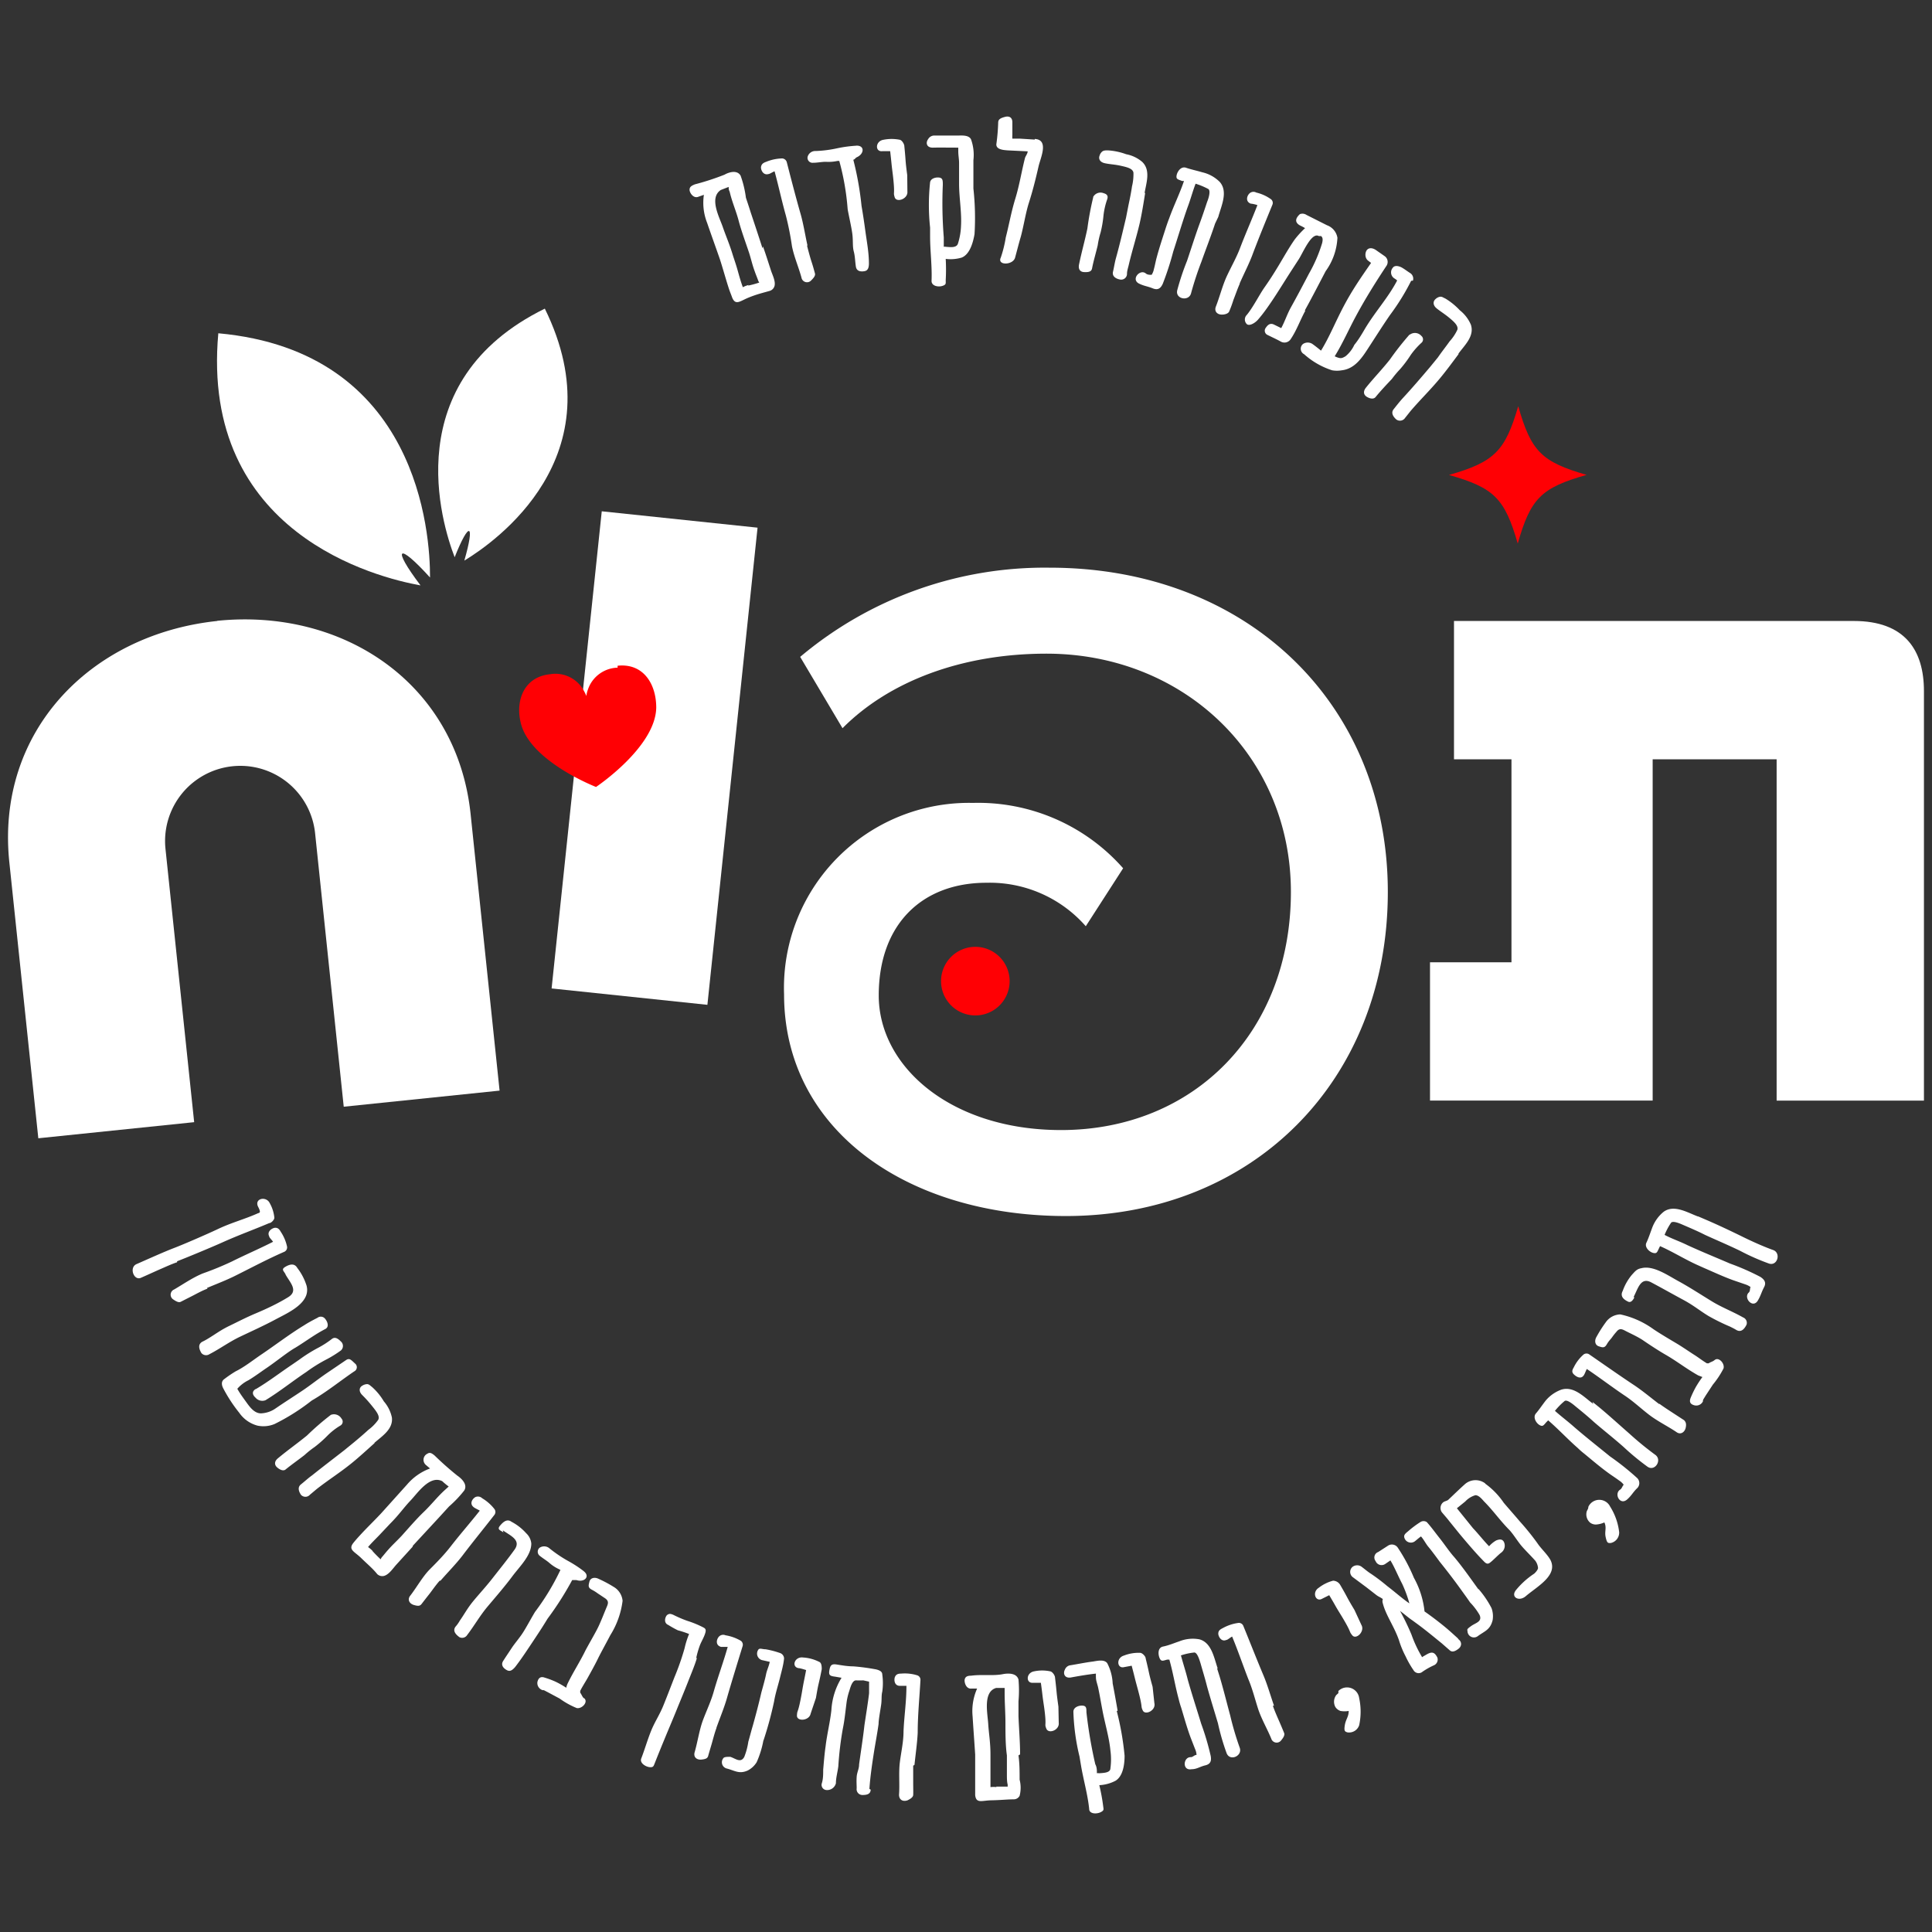
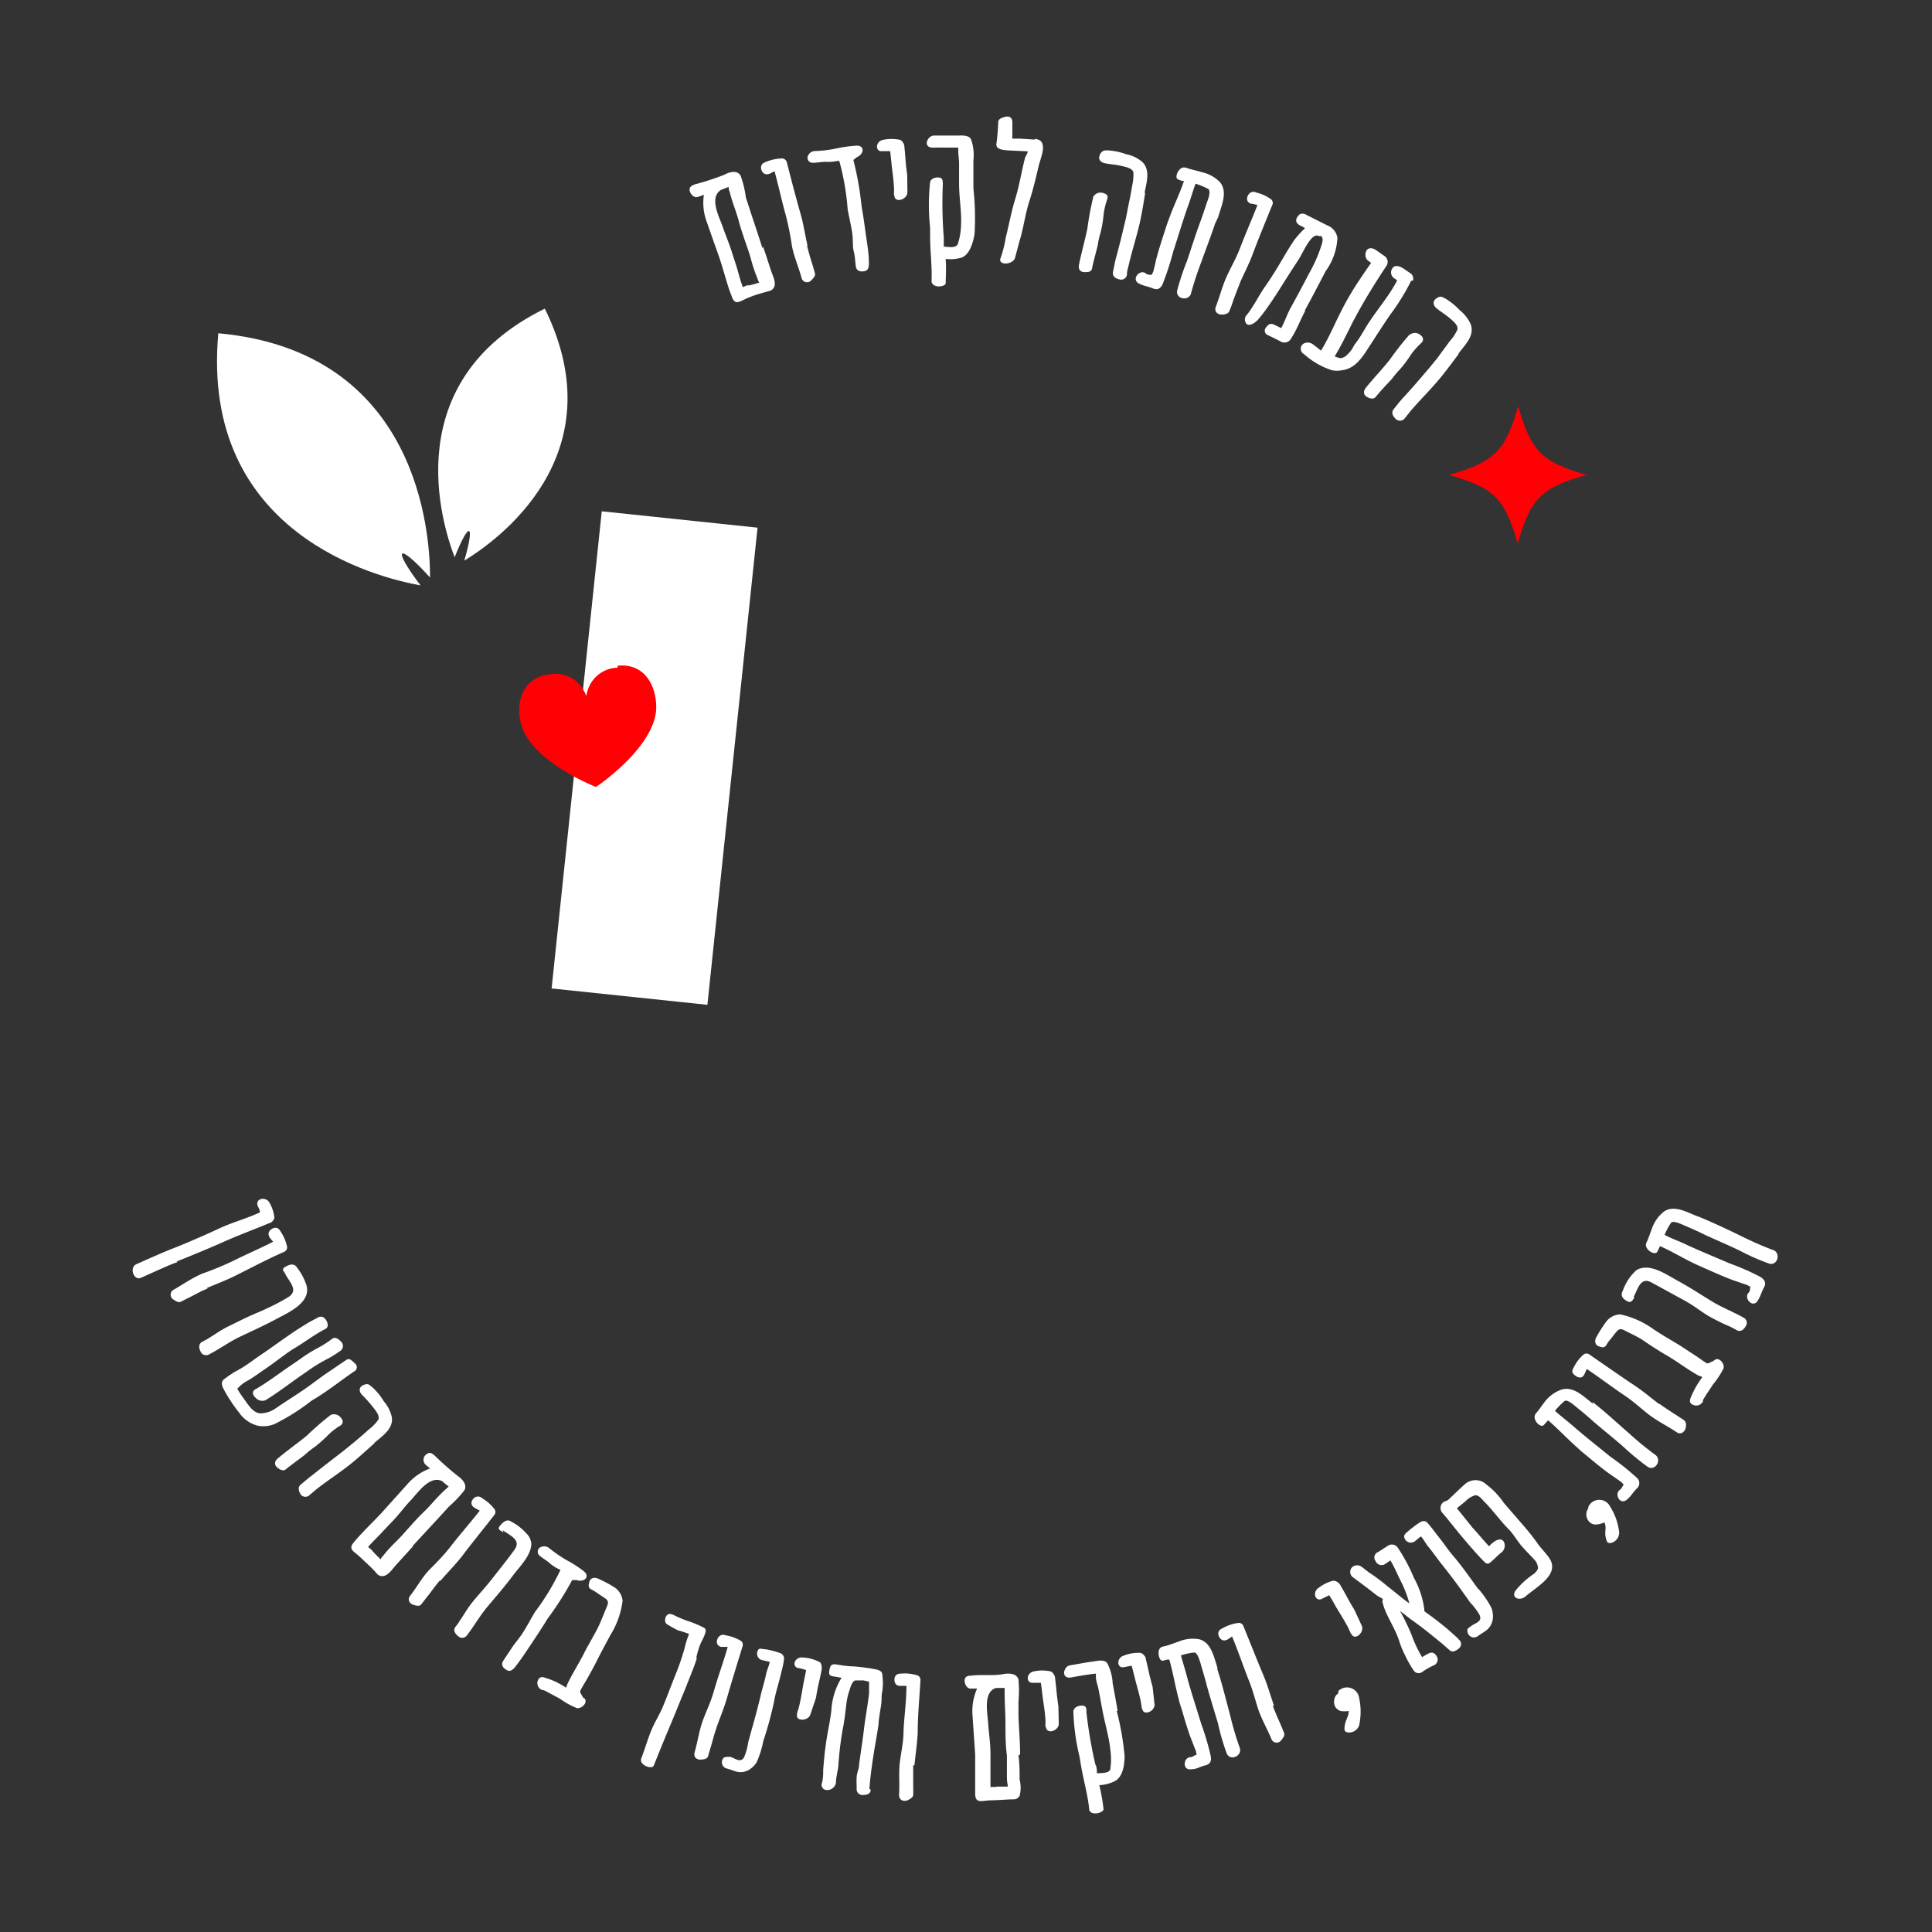
<svg xmlns="http://www.w3.org/2000/svg" id="Layer_1" data-name="Layer 1" viewBox="0 0 120 120">
  <rect x="0" y="0" width="120" height="120" fill="#333333" stroke="none" />
  <defs>
    <style>.cls-1{fill:#fff;}.cls-2{fill:#ff0004;}</style>
  </defs>
-   <path class="cls-1" d="M13.49,38.57C5.64,39.4-.27,45.41.58,53.56L2.38,70.7l9.68-1L10.28,52.74a4.67,4.67,0,1,1,9.29-1l1.78,17,9.68-1-1.8-17.18c-.85-8.1-7.89-12.8-15.74-12" />
-   <path class="cls-1" d="M66.2,75.53c11.64,0,20-8.43,20-20.13s-8.75-20.14-21-20.14a23.58,23.58,0,0,0-15.5,5.54l2.63,4.43C55.2,42.34,59.7,40.6,65,40.6c8.49,0,15.18,6.31,15.18,14.8,0,8.68-6,14.79-14.28,14.79-6.82,0-11.32-3.93-11.32-8.36s2.7-7,6.69-7a7.93,7.93,0,0,1,6.17,2.7l2.32-3.6a12,12,0,0,0-9.33-4.06A11.49,11.49,0,0,0,48.7,61.76c0,8.43,7.66,13.77,17.5,13.77" />
-   <path class="cls-1" d="M110.35,68.36h9.15V42.93c0-2.57-1.2-4.36-4.36-4.36H90.31v8.59h3.57V59.77H88.82v8.59h13.83V47.16h7.7Z" />
  <rect class="cls-1" x="25.76" y="42.22" width="29.8" height="9.73" transform="translate(-10.42 82.6) rotate(-84)" />
  <path class="cls-1" d="M26.12,36.36c-2.67-.48-13.69-3.2-12.56-15.66C26,21.83,26.72,33.15,26.71,35.87c-2-2.21-2.4-1.9-.59.49" />
  <path class="cls-1" d="M28.84,34.82c1.9-1.15,9.52-6.46,5-15.65-9.18,4.51-6.4,13.37-5.6,15.44.9-2.27,1.28-2.14.6.21" />
  <path class="cls-2" d="M38.36,41.47a2,2,0,0,0-1.85,1.38h0a1.64,1.64,0,0,0-.09.38,2.64,2.64,0,0,0-.17-.35h0a2,2,0,0,0-2.1-1c-1.6.17-2.14,1.62-1.81,3,.55,2.4,4.68,4,4.68,4s3.7-2.47,3.74-4.93c0-1.47-.8-2.77-2.4-2.6" />
  <path class="cls-2" d="M98.56,29.5c-2.81-.81-3.46-1.46-4.26-4.27C93.49,28,92.84,28.69,90,29.5c2.81.8,3.46,1.46,4.27,4.26.8-2.8,1.45-3.46,4.26-4.26" />
-   <path class="cls-2" d="M60.57,63.07a2.13,2.13,0,1,0-2.12-2.13,2.13,2.13,0,0,0,2.12,2.13" />
  <path class="cls-1" d="M87.54,20.79a17.8,17.8,0,0,0-1.21,1.54c-.49.62-1,1.14-1.49,1.75-.19.24-.14.45.06.57s.43.16.55,0c.3-.37.67-.76,1-1.11a6.54,6.54,0,0,1,.52-.62,7.29,7.29,0,0,0,.65-.87,4.73,4.73,0,0,1,.66-.75.28.28,0,0,0,0-.44.53.53,0,0,0-.69-.09m3,1.19c.39-.53,1-1.08.77-1.79a2.29,2.29,0,0,0-.69-.9,4.18,4.18,0,0,0-.9-.73c-.14-.06-.2-.12-.32-.11a.54.54,0,0,0-.29.15c-.16.14-.17.38.08.58s.49.34.79.59.56.49.49.73a2.83,2.83,0,0,1-.48.72c-.21.3-.49.65-.73,1l-.49.6c-.56.66-1.08,1.27-1.69,1.93-.2.22-.38.45-.57.69s0,.48.15.62a.38.38,0,0,0,.56-.08l.35-.44c.6-.7,1.2-1.28,1.8-2,.37-.44.82-1.05,1.17-1.52m-2.83-4.57a.41.41,0,0,0-.19-.48c-.17-.11-.31-.22-.48-.32s-.46-.18-.58,0a.44.44,0,0,0,.11.67,1.11,1.11,0,0,1,.16.12c-.55,1.06-1.36,1.93-2,3-.21.36-.42.71-.66,1a2,2,0,0,1-.55.71c-.23.13-.3.17-.67,0,.48-.77.86-1.64,1.3-2.46.59-1.1,1.24-2.14,1.93-3.18a.44.44,0,0,0-.14-.59l-.53-.37c-.22-.15-.44-.15-.56,0s-.15.5.09.67l.17.13C84.53,17.24,84,18,83.47,19s-.89,1.92-1.42,2.78c-.18-.15-.37-.3-.54-.42a.53.53,0,0,0-.57,0A.38.38,0,0,0,81,22a4.8,4.8,0,0,0,1.74,1,1.72,1.72,0,0,0,.6,0c.87-.1,1.32-.88,1.75-1.54s.82-1.28,1.25-1.9a14.07,14.07,0,0,0,1.31-2.12m-6.61,1.85c.45-.81.87-1.63,1.3-2.45a3.84,3.84,0,0,0,.73-2.07,1,1,0,0,0-.65-.78l-1.27-.64a.45.45,0,0,0-.41-.05c-.3.27-.32.52,0,.7a3.24,3.24,0,0,1,.32.17,6,6,0,0,0-.64.7c-.37.53-.68,1.09-1,1.62s-.57.92-.88,1.36-.71,1.24-1.1,1.71a.4.4,0,0,0,0,.57c.16.14.51-.06.7-.28s.34-.41.56-.72c.42-.59.76-1.14,1.14-1.74.27-.43.56-.87.83-1.29s.79-1.69,1.24-1.44a.7.7,0,0,0,.14,0c.1.08.13.19.07.44A9.18,9.18,0,0,1,81.3,17c-.37.71-.74,1.41-1.13,2.11-.23.42-.36.84-.59,1.27l-.43-.21c-.25-.13-.4,0-.53.19a.29.29,0,0,0,.08.43c.32.16.55.26.86.43a.46.46,0,0,0,.59-.13c.39-.57.6-1.2.93-1.8M77,17.6c.28-.64.6-1.24.83-1.88.38-1,.79-2,1.2-3a.29.29,0,0,0-.08-.34,2.57,2.57,0,0,0-.92-.42.36.36,0,0,0-.43.06c-.17.17-.24.51.09.63.08,0,.3.05.41.09-.34.88-.72,1.73-1.06,2.62-.23.62-.55,1.17-.83,1.77s-.45,1.3-.69,1.91c-.12.31.1.51.39.5.14,0,.38-.05.44-.2a7.43,7.43,0,0,0,.26-.71c.13-.33.24-.66.39-1m-1.33-4.16c.18-.67.62-1.55.1-2.16a2.22,2.22,0,0,0-1.1-.61c-.33-.1-.68-.17-1-.28s-.55.24-.59.48.09.24.34.34l.12,0c-.27.8-.65,1.56-.93,2.35-.07.17-.12.33-.18.5-.2.63-.41,1.25-.58,1.88-.07.25-.11.5-.18.75a1,1,0,0,1-.14.35c-.14,0-.27,0-.38-.1-.37-.26-.92.4-.39.65.31.15.52.16.84.29s.49,0,.62-.28a18,18,0,0,0,.65-2c.3-.92.57-1.84.89-2.75.18-.47.32-1,.5-1.47a4.55,4.55,0,0,1,.79.33c.17.11,0,.63-.07.79-.15.45-.31.93-.48,1.39-.27.74-.51,1.51-.77,2.28a15.7,15.7,0,0,0-.61,1.83c-.13.55.73.71.86.18a20.18,20.18,0,0,1,.64-1.95c.28-.79.59-1.58.85-2.37ZM67.9,12.26a18.2,18.2,0,0,0-.36,1.93c-.16.77-.36,1.46-.52,2.24-.06.3.08.46.31.47s.46,0,.5-.23c.09-.47.25-1,.35-1.43a5.45,5.45,0,0,1,.18-.8,6.89,6.89,0,0,0,.18-1.06,4.57,4.57,0,0,1,.23-1c.07-.2,0-.32-.22-.38a.52.52,0,0,0-.65.23M71.09,12c.11-.65.39-1.42-.14-1.94a2.14,2.14,0,0,0-1-.48,4,4,0,0,0-1.13-.24c-.15,0-.23,0-.33.05a.5.5,0,0,0-.19.27c-.08.19,0,.41.33.48s.6.07,1,.16.72.17.77.42a3.19,3.19,0,0,1-.09.86c-.05.36-.14.8-.22,1.17l-.15.77c-.2.84-.38,1.62-.62,2.49-.08.28-.12.57-.19.87s.21.44.43.48A.36.36,0,0,0,70,17c0-.18.07-.37.11-.55.21-.9.47-1.69.68-2.59.13-.57.25-1.31.34-1.89M64.27,8.67l-.94-.06-.45,0a1.77,1.77,0,0,1,0-.23V7.6c0-.31-.2-.41-.46-.34s-.4.14-.42.32a12.1,12.1,0,0,1-.11,1.34c-.06.37.44.4.7.42l1.24.06h0c0,.15-.14.3-.17.43-.22.87-.34,1.67-.6,2.52s-.39,1.63-.59,2.4A7.45,7.45,0,0,1,62.16,16c-.24.5.76.48.89,0s.23-.88.36-1.32c.17-.64.28-1.36.47-2,.26-.81.44-1.53.63-2.36.12-.52.66-1.64-.24-1.69m-3.81,3.06c0-.58,0-1.16,0-1.74a2.85,2.85,0,0,0-.15-1.3c-.15-.28-.59-.23-.85-.23-.49,0-1,0-1.47,0a.44.44,0,0,0-.34.22c-.17.23-.1.54.3.53s1.06,0,1.57,0v.23c0,.24.05.49.05.72,0,.43,0,.87,0,1.3,0,.85.17,1.77.12,2.62a4.09,4.09,0,0,1-.19,1.09c-.09.28-.48.22-.75.2a.3.3,0,0,0-.13,0c0-.2,0-.38,0-.58a26.3,26.3,0,0,1-.06-3.27c0-.24,0-.39-.17-.44s-.57,0-.62.28a13.25,13.25,0,0,0,0,2.82c0,.18,0,.36,0,.55,0,.91.13,1.85.09,2.76,0,.32.42.39.67.31s.21-.15.21-.36a11.69,11.69,0,0,0,0-1.32A2.42,2.42,0,0,0,59.73,16c.53-.21.72-1,.8-1.46a16.76,16.76,0,0,0-.07-2.83m-4.11-.83c-.14-1.07-.07-.72-.18-1.8,0-.13-.15-.38-.29-.4a2.59,2.59,0,0,0-1,0c-.52.08-.54.76-.08.71.13,0,.61,0,.49,0,.11.95.05.56.17,1.5.15,1.3,0,1,.11,1.36s.83.11.79-.35ZM53.19,9.05A8,8,0,0,0,52,9.21a7.44,7.44,0,0,1-1.34.17.49.49,0,0,0-.5.37.31.31,0,0,0,.34.36c.27,0,.53-.06.79-.06A2.67,2.67,0,0,0,52,10a.42.42,0,0,1,.13,0,15.65,15.65,0,0,1,.52,3c.1.55.26,1.21.3,1.62s0,.7.08,1,.08.62.13.94.35.32.55.28.26-.22.26-.48c0-.67-.13-1.34-.22-2s-.15-1.05-.24-1.58A19.19,19.19,0,0,0,53,9.92c.08,0,.13-.11.21-.15.49-.21.51-.77-.06-.72m-3,6.18c-.15-.67-.25-1.35-.44-2-.3-1.05-.57-2.1-.84-3.15a.32.32,0,0,0-.28-.24,2.78,2.78,0,0,0-1,.21c-.2.07-.29.15-.32.31s.12.55.46.45c.08,0,.26-.13.38-.17.25.91.44,1.82.7,2.74a17.92,17.92,0,0,1,.38,1.91c.13.66.42,1.32.59,1.95a.35.35,0,0,0,.61.17c.1-.1.27-.27.23-.42s-.13-.48-.21-.72-.2-.68-.28-1m-3.63,2.43a1.58,1.58,0,0,0-.36.14c-.12-.32-.21-.64-.31-1s-.19-.62-.29-.92c-.23-.77-.44-1.22-.65-1.83s-.86-1.8-.12-2.29c0,0,0,0,0,0h0l.49-.19c0,.09,0,.19.06.29.14.62.4,1.2.56,1.81s.42,1.31.65,2c.13.41.2.75.35,1.15.06.18.16.41.22.59a.88.88,0,0,0,.06.1,5.56,5.56,0,0,1-.7.19m.9-2.32c-.24-.75-.49-1.5-.74-2.25-.09-.29-.19-.59-.29-.89A6.46,6.46,0,0,0,46,10.91c-.22-.38-.74-.21-1-.06a15.86,15.86,0,0,1-1.84.6c-.22.09-.33.16-.33.34s.24.56.55.43l.34-.12a3.39,3.39,0,0,0,.2,1.74c.26.76.53,1.5.79,2.25.19.58.37,1.25.56,1.83.06.19.14.37.21.57.21.5.49.21,1,0s.9-.3,1.32-.42a.44.44,0,0,0,.31-.32c.07-.31-.15-.7-.24-1-.16-.49-.32-1-.48-1.44" />
  <path class="cls-1" d="M105.47,75.56c-.65-.24-1.48-.76-2.13-.3a2.33,2.33,0,0,0-.72,1c-.12.32-.23.66-.36.93s.18.57.42.63.25-.06.37-.3a1.34,1.34,0,0,1,.06-.12c.77.34,1.49.79,2.25,1.14l.49.22c.6.26,1.2.54,1.81.76l.73.25a1.2,1.2,0,0,1,.34.17c-.06.13,0,.26-.14.37-.29.35.31,1,.61.44.17-.29.21-.5.37-.8s0-.49-.23-.64a15.05,15.05,0,0,0-1.89-.83c-.88-.38-1.77-.74-2.64-1.14-.46-.23-1-.41-1.42-.64a4.15,4.15,0,0,1,.4-.75c.12-.16.63.08.77.14.44.19.91.39,1.34.61.72.33,1.46.64,2.2,1a13.81,13.81,0,0,0,1.77.78c.53.18.77-.66.26-.84s-1.24-.5-1.89-.82-1.51-.73-2.28-1.06l-.49-.21m-4,5c.27-.51.43-1.25,1.09-.9s1.35.74,2,1.09,1,.66,1.56,1a12.78,12.78,0,0,0,1.34.66c.14.07.28.14.41.22.28.14.47-.06.61-.34a.36.36,0,0,0-.21-.45c-.65-.37-1.3-.61-1.94-1s-1.39-.88-2.07-1.25-1.57-1-2.31-.81c-.3.05-.41.22-.59.41a3.26,3.26,0,0,0-.57,1c-.16.3,0,.51.34.67.15.07.28-.06.38-.26m5,3.87c-.1.11-.27.13-.38.22h0l-.11,0c-.27-.16-.52-.36-.79-.53s-.73-.49-1.1-.71-1-.59-1.43-.88a5.47,5.47,0,0,0-2.06-.92,1.14,1.14,0,0,0-.91.5,7.87,7.87,0,0,0-.56.88c-.15.24-.11.52.13.6s.36.12.5-.12.24-.31.33-.44.18-.24.27-.34c.22-.28.39-.14.67,0s.71.34,1,.54.92.62,1.41.9c.69.4,1.27.86,2,1.27l.26.1a6.4,6.4,0,0,0-.42.64,6.49,6.49,0,0,0-.31.65c-.11.28,0,.41.25.47a.46.46,0,0,0,.53-.29c-.05.1,0-.07,0-.07l.16-.26.44-.67a5.55,5.55,0,0,0,.66-1c.1-.33-.35-.79-.59-.48m-3.42,2.68c-.55-.42-1.07-.86-1.64-1.23-.9-.6-1.78-1.22-2.68-1.84a.3.3,0,0,0-.36,0,2.51,2.51,0,0,0-.61.8c-.11.18-.13.3,0,.43s.44.35.63.05c.05-.07.12-.27.18-.38.79.53,1.52,1.09,2.32,1.63.55.36,1,.79,1.53,1.2s1.17.72,1.72,1.09c.26.19.51,0,.57-.26s0-.38-.1-.48l-.63-.41c-.29-.19-.59-.38-.89-.6m-4.12,0c-.56-.41-1.21-1.14-2-.88A2.29,2.29,0,0,0,96,87c-.21.27-.4.56-.6.79s0,.59.22.72.26,0,.44-.19l.1-.1c.64.55,1.21,1.17,1.84,1.72a4.36,4.36,0,0,0,.4.35c.51.42,1,.84,1.54,1.23.21.15.43.29.63.44a1,1,0,0,1,.28.26c-.1.11-.11.24-.23.31-.38.26,0,1,.45.6.26-.23.35-.43.59-.67a.44.44,0,0,0,0-.68A16.36,16.36,0,0,0,100,90.46c-.75-.61-1.5-1.2-2.23-1.83-.38-.34-.8-.65-1.19-1a4.32,4.32,0,0,1,.6-.61c.16-.12.58.25.7.35.37.3.76.62,1.12.95.6.52,1.22,1,1.84,1.55a15.68,15.68,0,0,0,1.49,1.23c.46.32.93-.42.48-.74a19.6,19.6,0,0,1-1.59-1.3c-.63-.55-1.25-1.12-1.89-1.65l-.42-.34m-.27,6.63h0a.05.05,0,0,0,0,0l-.08.16a.68.68,0,0,0,.2.71.58.58,0,0,0,.38.12,1.48,1.48,0,0,0,.51-.13s0,0,0,0c.16.34,0,.55.08.91s.13.38.31.37a.66.66,0,0,0,.53-.67,3.79,3.79,0,0,0-.56-1.59.75.75,0,0,0-1.35,0m-6.42-1.45a1,1,0,0,0-1.29.09c-.28.25-.62.58-1,.94-.09.07-.22.08-.31.15a.46.46,0,0,0-.09.61c.13.16.33.38.45.54l.63.78c.4.48,1,1.19,1.45,1.65.13.13.25.3.42.2s.56-.52.74-.65a.54.54,0,0,0,.17-.67c-.09-.16-.23-.19-.48-.09a1.73,1.73,0,0,0-.44.36c-.29-.29-.71-.82-1-1.12l-1-1.24.52-.42a1.39,1.39,0,0,1,.63-.39c.22,0,.42.26.54.39.57.57,1,1.2,1.59,1.79.24.27.44.6.67.89s.63.67.92,1a.89.89,0,0,1,.17.45c0,.11-.18.31-.25.36a5.07,5.07,0,0,0-1.11,1c-.37.44.17.76.6.39.7-.6,2-1.28,1.54-2.23-.19-.36-.58-.7-.82-1.06a15.68,15.68,0,0,0-1.09-1.35c-.33-.39-.66-.76-1-1.16a4.74,4.74,0,0,0-1.14-1.18m-.43,6.56c-.5-.69-1-1.41-1.5-2-.33-.37-.6-.79-.91-1.18s-.51-.68-.8-1a.36.36,0,0,0-.4,0,6,6,0,0,0-.76.57c-.16.13-.27.22-.24.37a.42.42,0,0,0,.65.26c.13-.1.27-.23.39-.31.18.2.3.46.47.66s.48.62.7.92c.45.56.88,1.12,1.29,1.69.2.28.4.55.59.83a4,4,0,0,1,.59.78c.18.42-.24.48-.53.69s-.23.2-.22.34a.4.4,0,0,0,.63.29c.43-.32.78-.39.93-1a1.47,1.47,0,0,0-.07-.75,6.07,6.07,0,0,0-.81-1.19m-1.29,3.06c-.28-.25-.5-.46-.83-.73s-.81-.64-1.23-.93A5.46,5.46,0,0,0,87.82,98a10.87,10.87,0,0,0-1-1.87.44.44,0,0,0-.6-.13l-.62.4a.36.36,0,0,0-.16.56.4.4,0,0,0,.6.18l.32-.22c.25.4.49,1,.73,1.45a7.78,7.78,0,0,1,.45,1.22c-.44-.3-.92-.73-1.37-1.07a11.78,11.78,0,0,0-1-.76c-.21-.13-.39-.29-.59-.44a.47.47,0,0,0-.57,0,.41.41,0,0,0,0,.63l.86.64.63.49c.15.11.23.12.39.24a.41.41,0,0,0,0,.27c.19.74.7,1.42,1,2.28a5.74,5.74,0,0,0,.41,1,6,6,0,0,0,.49.86.37.37,0,0,0,.57.1,4.53,4.53,0,0,1,.69-.39.39.39,0,0,0,.23-.48c-.18-.37-.36-.37-.65-.21-.1.06-.2.11-.3.18a7.75,7.75,0,0,1-.66-1.4,15.14,15.14,0,0,0-.71-1.47c.24.17.53.43.76.58l.3.22c.52.38,1,.78,1.53,1.21l.48.42c.17.17.38.06.57-.09s.21-.41,0-.57M84.13,100c-.56-.93-.35-.64-.9-1.58a.53.53,0,0,0-.43-.24,2.47,2.47,0,0,0-.89.44c-.44.28-.19.91.21.68l.44-.22c.49.82.27.49.77,1.3.67,1.11.42.89.66,1.19s.8-.24.57-.64Zm-1,5.16h0l0,0a1.67,1.67,0,0,1-.13.12.69.69,0,0,0-.06.74.61.61,0,0,0,.32.25,1.48,1.48,0,0,0,.51,0v0c0,.37-.18.51-.24.88s0,.4.16.45a.66.66,0,0,0,.73-.44,4,4,0,0,0,0-1.69.76.76,0,0,0-1.29-.44m-4,.91c-.23-.66-.41-1.31-.68-1.94-.42-1-.81-2-1.22-3a.3.3,0,0,0-.29-.2,2.74,2.74,0,0,0-1,.33c-.19.09-.27.18-.27.34s.18.53.5.39c.08,0,.25-.16.36-.21.36.87.66,1.75,1,2.63.26.61.41,1.23.61,1.85s.57,1.25.82,1.86a.35.35,0,0,0,.62.1c.09-.11.24-.3.18-.45s-.19-.46-.29-.69-.29-.65-.41-1m-3.42-2.3c-.23-.66-.38-1.63-1.15-1.83a2.25,2.25,0,0,0-1.25.13c-.33.11-.65.25-1,.32s-.31.51-.21.73.21.15.47.08l.13,0c.23.8.36,1.64.58,2.45a5.08,5.08,0,0,0,.15.52c.19.62.36,1.25.59,1.87l.28.72a1,1,0,0,1,.09.36c-.14,0-.23.15-.37.14-.46,0-.53.85.05.75.34,0,.52-.16.86-.24s.39-.29.34-.58a16.17,16.17,0,0,0-.59-2c-.28-.92-.58-1.83-.84-2.76-.12-.49-.29-1-.42-1.49a3.84,3.84,0,0,1,.83-.18c.2,0,.34.53.39.68.13.46.28.94.4,1.42.21.76.45,1.52.68,2.3a14.23,14.23,0,0,0,.54,1.86c.21.52,1,.16.81-.35a18.47,18.47,0,0,1-.59-2c-.22-.81-.42-1.63-.66-2.43l-.16-.51m-4,1.16c-.28-1-.17-.71-.43-1.76,0-.13-.21-.35-.35-.35a2.5,2.5,0,0,0-1,.17c-.5.15-.43.82,0,.72l.48-.09c.24.91.13.54.38,1.46.34,1.25.16,1,.31,1.32s.83,0,.72-.46Zm-2.17,1.5c-.1-.58-.2-1.14-.31-1.71a3,3,0,0,0-.34-1.26c-.19-.25-.62-.14-.88-.1-.48.06-1,.17-1.45.24a.43.43,0,0,0-.3.27c-.13.25,0,.55.38.48s1-.18,1.55-.24a2.23,2.23,0,0,0,0,.23c0,.23.11.47.15.7.09.42.16.86.24,1.27.15.84.43,1.73.51,2.58a4.06,4.06,0,0,1,0,1.1c0,.29-.44.29-.71.31a.28.28,0,0,0-.13,0c0-.19,0-.38-.1-.56a28.4,28.4,0,0,1-.55-3.23c0-.24,0-.39-.23-.41s-.57.09-.58.37a13.37,13.37,0,0,0,.38,2.79l.09.54c.15.9.42,1.82.51,2.71,0,.33.47.33.71.21s.18-.18.16-.38a11.86,11.86,0,0,0-.24-1.3,2.43,2.43,0,0,0,1-.27c.49-.29.57-1.06.57-1.56a17.72,17.72,0,0,0-.49-2.79M65.74,106c-.15-1.07-.08-.72-.21-1.8,0-.13-.16-.37-.3-.39a2.41,2.41,0,0,0-1,0c-.51.09-.52.76-.06.71l.48,0c.13.94.06.56.2,1.5.18,1.29,0,1,.14,1.35s.82.09.77-.36Zm-3.84,5a1.63,1.63,0,0,0-.38,0c0-.34,0-.67,0-1s0-.65,0-1c0-.8-.1-1.28-.14-1.93s-.34-2,.5-2.23c0,0,0,0,0,0h0l.52,0c0,.1,0,.2,0,.3,0,.63.05,1.26.05,1.89s0,1.37.09,2c0,.43,0,.78,0,1.21,0,.18,0,.43.05.61a1,1,0,0,0,0,.12c-.23,0-.48,0-.72,0m1.49-2c0-.79-.07-1.58-.1-2.37,0-.3,0-.62,0-.93a7.57,7.57,0,0,0,0-1.35c-.12-.42-.66-.4-1-.33-.6.11-1.28,0-1.94.09-.23,0-.36.06-.4.23s.08.61.42.57l.35,0a3.44,3.44,0,0,0-.28,1.73c.05.8.11,1.59.16,2.37,0,.61,0,1.3,0,1.91,0,.21,0,.4,0,.61.06.54.42.33,1,.32s1-.06,1.39-.06a.41.41,0,0,0,.37-.22,2,2,0,0,0,0-1c0-.51,0-1-.07-1.51m-6.46.59c.07-.69.17-1.36.2-2,0-1.09.11-2.16.17-3.26a.29.29,0,0,0-.19-.3,2.59,2.59,0,0,0-1-.11c-.21,0-.32.05-.39.2s-.06.55.29.56c.08,0,.29,0,.42,0,0,1-.14,1.87-.18,2.82,0,.66-.15,1.29-.23,1.94s0,1.37-.05,2c0,.33.25.45.53.35.12-.06.34-.17.35-.33s0-.5,0-.75,0-.71,0-1.07M54,111.11c.05-.71.15-1.42.26-2.13s.22-1.25.31-1.9c0-.3.14-1,.17-1.28s0-.49.06-.73a3.76,3.76,0,0,0,0-1.06c0-.2-.19-.27-.38-.32A13.48,13.48,0,0,0,53,103.5c-.35,0-.69-.06-1-.11s-.42,0-.48.32,0,.39.35.43l.4.07a4.28,4.28,0,0,0-.63,2c-.08.75-.27,1.49-.36,2.25-.07.48-.11,1-.15,1.46,0,.29,0,.58-.09.86a.32.32,0,0,0,.27.4.56.56,0,0,0,.61-.42c0-.35.11-.71.15-1.06a20.29,20.29,0,0,1,.28-2.33c.11-.53.16-1.07.23-1.61a3.85,3.85,0,0,1,.17-.73c.06-.18.17-.66.42-.66a4.23,4.23,0,0,0,.45,0l.36.08c0,.34,0,.4,0,.72-.06.54-.21,1.45-.29,2-.09.81-.22,1.61-.33,2.42,0,.29-.13.48-.15.77s0,.51,0,.71a.36.36,0,0,0,.37.42c.31,0,.49-.08.5-.33m-3.4-5.7c.18-1.07.15-.71.36-1.78,0-.13,0-.4-.16-.46a2.56,2.56,0,0,0-1-.27c-.52-.07-.74.57-.29.66.14,0,.59.16.48.12-.18.94-.12.55-.28,1.49-.23,1.28-.27.94-.29,1.33s.76.34.85-.11Zm-3.26,2.65a22.53,22.53,0,0,0,.66-2.43c.08-.49.25-1,.36-1.45s.22-.82.26-1.22a.37.37,0,0,0-.23-.33,5.53,5.53,0,0,0-.91-.24c-.2,0-.35-.08-.44,0a.42.42,0,0,0,.2.67l.49.11c-.05.27-.18.52-.23.78s-.19.76-.29,1.12c-.16.7-.34,1.38-.53,2.06-.1.33-.18.66-.28,1a4.2,4.2,0,0,1-.25.94c-.22.41-.53.11-.87,0-.19,0-.3,0-.4.05a.4.4,0,0,0,.16.67c.52.13.78.37,1.32.13a1.4,1.4,0,0,0,.56-.52,6,6,0,0,0,.42-1.37m-2.92-.77c.23-.65.5-1.28.68-1.94.29-1,.62-2.07.94-3.11a.3.3,0,0,0-.11-.35,2.76,2.76,0,0,0-.95-.34.36.36,0,0,0-.42.1c-.15.18-.2.52.14.62.08,0,.3,0,.42,0-.26.92-.58,1.78-.85,2.71-.17.63-.45,1.21-.68,1.82s-.33,1.33-.52,2c-.1.32.13.5.42.47s.38-.09.42-.24.14-.48.21-.72.18-.68.3-1M43.24,103a5.67,5.67,0,0,1,.24-.83c.1-.24.23-.45.31-.69s.05-.32-.11-.4a6.35,6.35,0,0,0-1-.41,7.42,7.42,0,0,1-.86-.37c-.19-.08-.26-.07-.37,0s-.28.49.06.63a6.52,6.52,0,0,0,.59.33,6.35,6.35,0,0,1,.7.23,5.41,5.41,0,0,0-.28.89,16,16,0,0,1-.63,1.8c-.23.59-.45,1.17-.69,1.76s-.53,1-.76,1.57-.4,1.17-.61,1.71c-.11.28.26.51.51.54s.26-.08.33-.25c.2-.51.43-1.07.64-1.58s.48-1.14.71-1.71.48-1.16.71-1.75.41-1,.56-1.5m-7,2.53c-.12-.08-.16-.25-.25-.36h0a.83.83,0,0,1,0-.12c.14-.28.32-.55.47-.82s.43-.77.62-1.16.53-1,.78-1.48a5.24,5.24,0,0,0,.76-2.13,1.12,1.12,0,0,0-.56-.87,7.67,7.67,0,0,0-.92-.49c-.25-.13-.52-.07-.58.17s-.1.37.15.5.33.21.46.29l.36.24c.29.2.17.38.05.67s-.29.73-.46,1.09-.55,1-.8,1.47c-.35.72-.76,1.34-1.11,2.06a1.22,1.22,0,0,0-.09.27,5.51,5.51,0,0,0-.67-.38,5.4,5.4,0,0,0-.67-.25c-.28-.1-.4.06-.45.27a.46.46,0,0,0,.33.51c-.11,0,.07,0,.07,0l.27.14.71.38a5,5,0,0,0,1.06.59c.33.07.76-.4.44-.63m0-7.87a7.35,7.35,0,0,0-1-.65,8.18,8.18,0,0,1-1.12-.76.51.51,0,0,0-.62-.05.32.32,0,0,0,0,.5c.21.17.44.3.63.47a2.48,2.48,0,0,0,.54.35l.12.06a14.87,14.87,0,0,1-1.58,2.61c-.29.48-.6,1.08-.84,1.42s-.43.55-.62.84-.35.52-.52.79.05.47.24.57.33,0,.5-.19c.41-.53.78-1.1,1.16-1.67s.58-.88.86-1.34a19.48,19.48,0,0,0,1.53-2.4c.08,0,.17,0,.26,0,.51.17.89-.24.43-.57m-5-2.52c.46.33,1.16.6.73,1.2s-.94,1.23-1.37,1.78-.8.94-1.18,1.4-.56.82-.85,1.23a2.16,2.16,0,0,1-.27.38c-.18.25,0,.47.25.65a.37.37,0,0,0,.48-.14c.45-.59.79-1.2,1.27-1.77s1.07-1.25,1.53-1.87S33,96.62,33,95.87a1,1,0,0,0-.32-.64,3.23,3.23,0,0,0-.91-.71c-.27-.2-.51,0-.71.24s0,.28.21.42m-3.91,3c.45-.52.93-1,1.35-1.54.65-.86,1.34-1.7,2-2.55a.3.3,0,0,0,0-.36,2.72,2.72,0,0,0-.76-.67.38.38,0,0,0-.43-.07c-.2.12-.37.42-.09.63.07.06.26.14.37.21-.59.75-1.2,1.44-1.79,2.2-.4.52-.87,1-1.31,1.44s-.81,1.11-1.21,1.63c-.21.25-.06.51.22.59s.38.06.48-.07.3-.39.46-.59.41-.57.66-.85m-4.16-1.84a1.74,1.74,0,0,0-.29-.25c.22-.26.46-.49.7-.74l.66-.7c.57-.57.85-1,1.28-1.45S26.69,91.6,27.47,92c0,0,0,0,0,0l0,0a4.12,4.12,0,0,0,.4.33l-.22.2c-.47.42-.86.93-1.32,1.37s-.94,1-1.39,1.5c-.29.31-.56.55-.84.87-.12.13-.28.34-.4.47l-.06.11c-.17-.16-.35-.34-.51-.52M25.65,96l1.61-1.74.63-.69a7.17,7.17,0,0,0,.95-1c.22-.38-.19-.75-.44-.92A19.26,19.26,0,0,1,27,90.41c-.18-.15-.3-.22-.45-.12a.42.42,0,0,0-.11.69l.27.23a3.44,3.44,0,0,0-1.43,1L23.67,94c-.41.44-.91.92-1.32,1.37-.14.15-.27.3-.4.46-.34.43.06.53.48.94s.7.63,1,1a.45.45,0,0,0,.43.11c.31-.09.55-.47.76-.7l1-1.1m-5.07-8.2a16.36,16.36,0,0,0-1.48,1.28c-.61.5-1.2.91-1.81,1.42-.23.19-.22.41-.05.56s.39.25.53.13c.37-.3.81-.61,1.17-.89a6,6,0,0,1,.64-.51,7.61,7.61,0,0,0,.81-.72,4,4,0,0,1,.79-.61.28.28,0,0,0,.06-.43.54.54,0,0,0-.66-.23m2.69,1.75c.49-.43,1.19-.86,1.1-1.59a2.22,2.22,0,0,0-.5-1,3.74,3.74,0,0,0-.73-.89c-.12-.09-.17-.16-.29-.18a.58.58,0,0,0-.32.1c-.18.1-.24.34,0,.58s.41.43.65.73.46.59.34.81a2.75,2.75,0,0,1-.61.62c-.27.25-.61.54-.9.78l-.6.49c-.68.53-1.3,1-2,1.56-.24.17-.45.37-.69.56s-.11.47,0,.64a.37.37,0,0,0,.56,0l.43-.36c.73-.57,1.42-1,2.15-1.59.46-.37,1-.87,1.45-1.27m-7.41-3.34c-.23.15-.2.35,0,.53a.55.55,0,0,0,.62.16c.9-.55,1.66-1.17,2.53-1.75a9.47,9.47,0,0,1,1.23-.77,7.18,7.18,0,0,0,.91-.56.37.37,0,0,0,0-.58c-.15-.15-.34-.3-.54-.15a5.87,5.87,0,0,1-.85.55,9.39,9.39,0,0,0-1.18.74l-.45.31c-.76.51-1.47,1.06-2.25,1.52m3.49.7c.92-.53,1.75-1.21,2.62-1.8a.29.29,0,0,0,.05-.49c-.24-.22-.34-.36-.56-.21l-1.21.82c-.51.35-1,.74-1.49,1.07s-1.12.73-1.66,1.1a1.68,1.68,0,0,1-.84.31c-.46.06-.77-.38-1-.7s-.38-.52-.55-.82a2.2,2.2,0,0,1,.69-.53c.4-.24.77-.52,1.14-.77.59-.4,1.32-1,1.79-1.26.62-.38,1.2-.82,1.84-1.15.26-.13.15-.45,0-.63a.34.34,0,0,0-.48-.07c-.27.14-.56.29-.82.46-.94.57-1.83,1.26-2.74,1.87-.51.35-1,.74-1.53,1a7.64,7.64,0,0,0-.69.47c-.21.14-.18.37-.08.57a9.28,9.28,0,0,0,1,1.53,2,2,0,0,0,1.14.8,1.81,1.81,0,0,0,1.05-.1A13.09,13.09,0,0,0,19.35,87m-1.61-7.83c.28.5.81,1,.16,1.4s-1.36.73-2,1-1.11.52-1.65.78-.86.51-1.29.77a4,4,0,0,1-.4.22c-.27.16-.21.43-.05.7a.38.38,0,0,0,.5.07c.66-.34,1.22-.76,1.89-1.08s1.49-.69,2.18-1.06,1.65-.79,1.93-1.49a1,1,0,0,0,0-.72,3.47,3.47,0,0,0-.54-1c-.17-.3-.45-.25-.74-.08s-.1.26,0,.46M12.85,80c.64-.27,1.28-.51,1.88-.82,1-.5,1.94-1,2.93-1.43a.3.3,0,0,0,.17-.32,2.66,2.66,0,0,0-.39-.92c-.1-.18-.2-.26-.36-.25s-.52.22-.36.53c0,.08.18.24.24.34-.84.43-1.69.79-2.55,1.22a18.88,18.88,0,0,1-1.8.74c-.62.25-1.21.66-1.79,1a.35.35,0,0,0-.06.62c.12.08.32.22.46.15l.67-.34c.32-.16.62-.34,1-.48M11,78.34c.65-.25,2.21-.9,2.83-1.18,1-.45,2-.81,2.89-1.19.12,0,.33-.21.32-.34a2.27,2.27,0,0,0-.28-.89c-.22-.48-1-.3-.72.23.16.31.11.36,0,.38-.87.39-1.65.58-2.53,1-.59.28-2.08.93-2.71,1.17s-1.71.73-2.33,1c-.45.21-.17,1,.25.86.24-.1,1-.45,1.28-.57s.64-.29,1-.41" />
</svg>